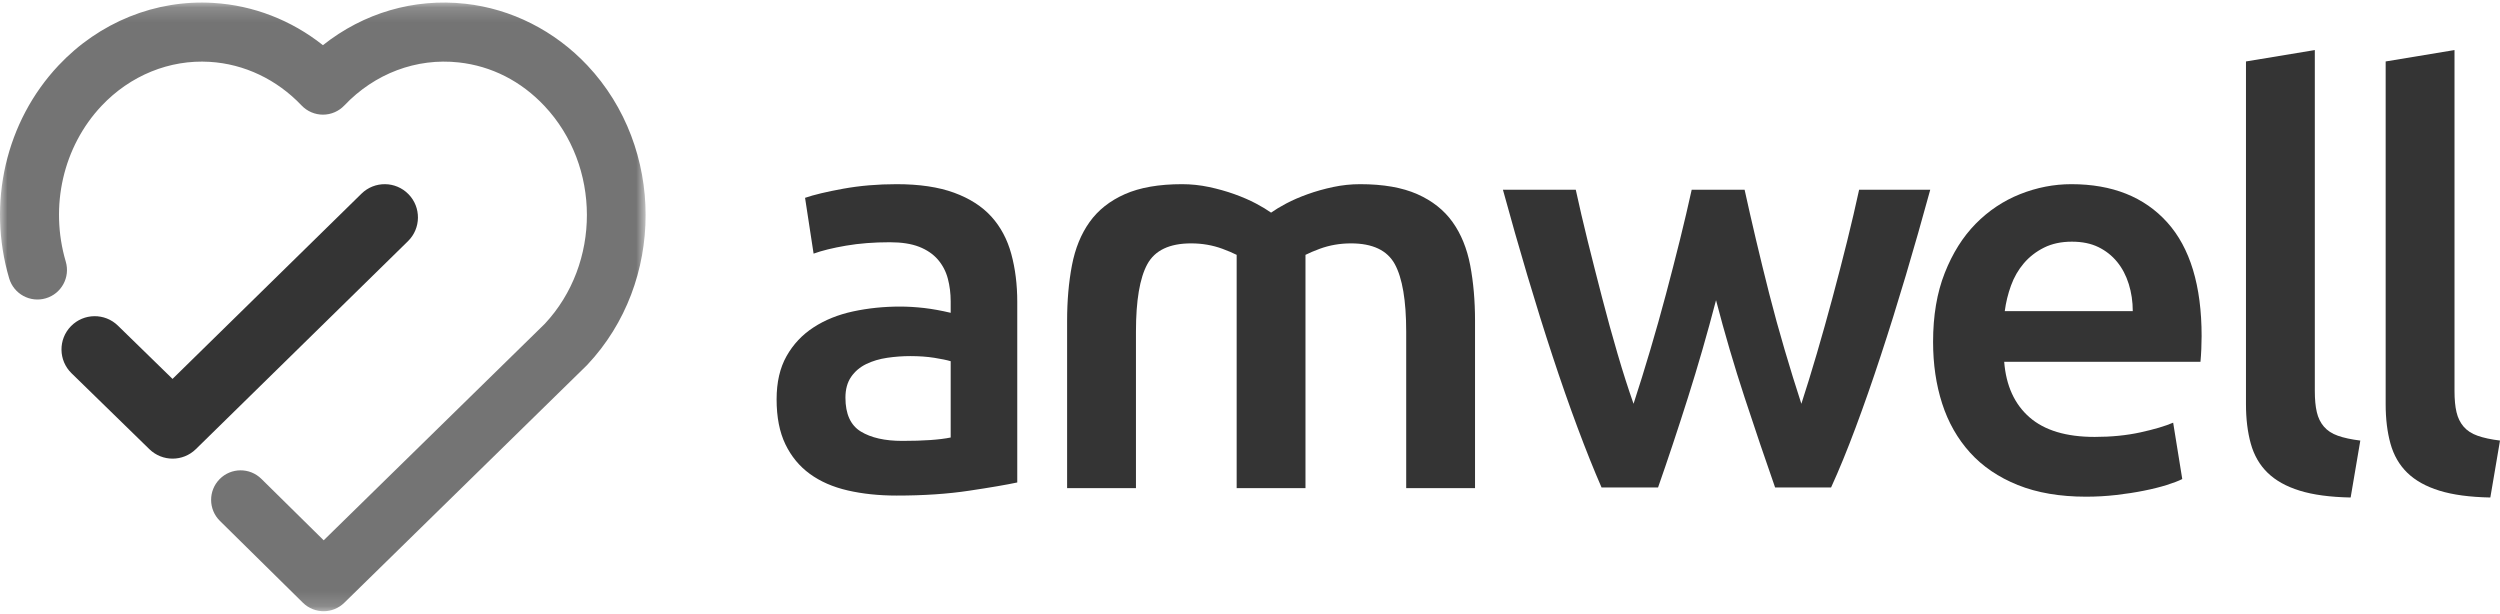
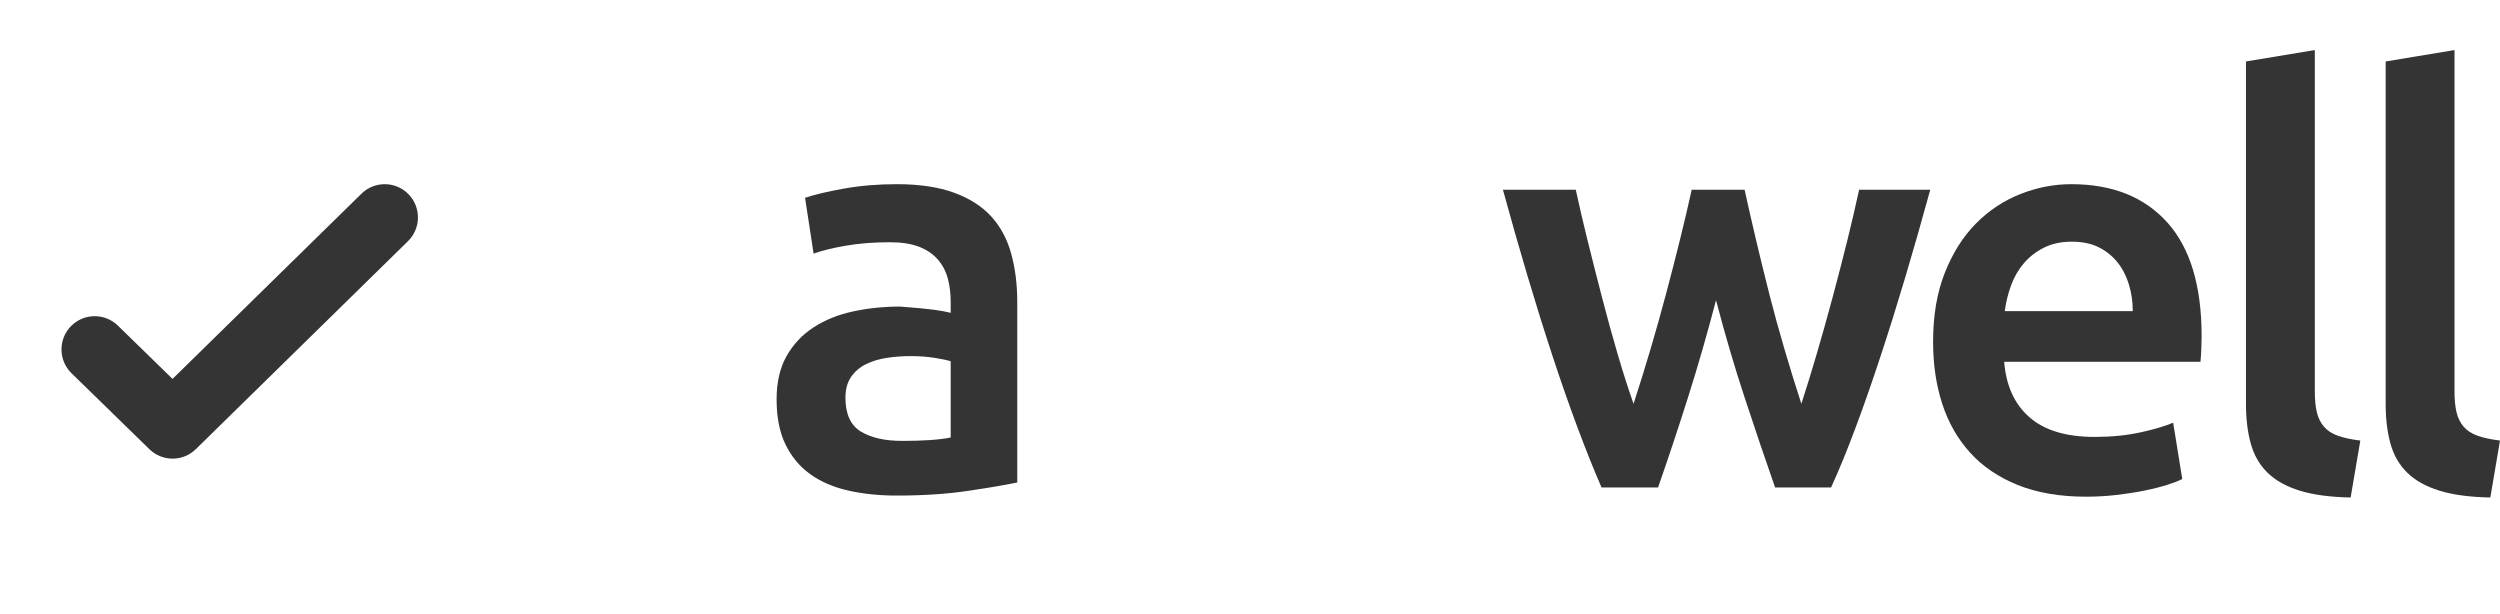
<svg xmlns="http://www.w3.org/2000/svg" width="167" height="41" viewBox="0 0 167 41" fill="none">
-   <path fill-rule="evenodd" clip-rule="evenodd" d="M60.276 29.452C61.694 29.452 62.771 29.376 63.506 29.225V24.129C63.253 24.053 62.885 23.977 62.404 23.9C61.922 23.825 61.391 23.787 60.808 23.787C60.3 23.787 59.787 23.825 59.269 23.9C58.749 23.977 58.28 24.117 57.863 24.319C57.445 24.523 57.108 24.808 56.856 25.174C56.602 25.542 56.475 26.006 56.475 26.562C56.475 27.653 56.817 28.407 57.502 28.826C58.186 29.243 59.11 29.452 60.276 29.452ZM59.895 12.303C61.416 12.303 62.695 12.493 63.735 12.874C64.773 13.254 65.602 13.786 66.224 14.47C66.844 15.156 67.287 15.986 67.553 16.962C67.82 17.937 67.953 19.008 67.953 20.174V32.229C67.243 32.38 66.172 32.565 64.741 32.779C63.31 32.996 61.694 33.104 59.895 33.104C58.704 33.104 57.616 32.989 56.627 32.761C55.64 32.533 54.796 32.165 54.101 31.658C53.403 31.151 52.858 30.492 52.466 29.681C52.074 28.869 51.877 27.869 51.877 26.677C51.877 25.536 52.098 24.573 52.542 23.787C52.985 23.002 53.588 22.36 54.348 21.867C55.107 21.372 55.987 21.018 56.989 20.802C57.989 20.587 59.035 20.479 60.124 20.479C60.631 20.479 61.162 20.511 61.72 20.573C62.277 20.638 62.873 20.745 63.506 20.896V20.137C63.506 19.604 63.443 19.096 63.316 18.616C63.19 18.135 62.967 17.709 62.652 17.342C62.334 16.974 61.916 16.689 61.397 16.485C60.878 16.283 60.224 16.182 59.44 16.182C58.376 16.182 57.4 16.258 56.513 16.41C55.626 16.562 54.904 16.74 54.348 16.943L53.778 13.215C54.36 13.013 55.209 12.81 56.323 12.607C57.438 12.405 58.629 12.303 59.895 12.303Z" fill="#343434" />
+   <path fill-rule="evenodd" clip-rule="evenodd" d="M60.276 29.452C61.694 29.452 62.771 29.376 63.506 29.225V24.129C63.253 24.053 62.885 23.977 62.404 23.9C61.922 23.825 61.391 23.787 60.808 23.787C60.3 23.787 59.787 23.825 59.269 23.9C58.749 23.977 58.28 24.117 57.863 24.319C57.445 24.523 57.108 24.808 56.856 25.174C56.602 25.542 56.475 26.006 56.475 26.562C56.475 27.653 56.817 28.407 57.502 28.826C58.186 29.243 59.11 29.452 60.276 29.452ZM59.895 12.303C61.416 12.303 62.695 12.493 63.735 12.874C64.773 13.254 65.602 13.786 66.224 14.47C66.844 15.156 67.287 15.986 67.553 16.962C67.82 17.937 67.953 19.008 67.953 20.174V32.229C67.243 32.38 66.172 32.565 64.741 32.779C63.31 32.996 61.694 33.104 59.895 33.104C58.704 33.104 57.616 32.989 56.627 32.761C55.64 32.533 54.796 32.165 54.101 31.658C53.403 31.151 52.858 30.492 52.466 29.681C52.074 28.869 51.877 27.869 51.877 26.677C51.877 25.536 52.098 24.573 52.542 23.787C52.985 23.002 53.588 22.36 54.348 21.867C55.107 21.372 55.987 21.018 56.989 20.802C57.989 20.587 59.035 20.479 60.124 20.479C62.277 20.638 62.873 20.745 63.506 20.896V20.137C63.506 19.604 63.443 19.096 63.316 18.616C63.19 18.135 62.967 17.709 62.652 17.342C62.334 16.974 61.916 16.689 61.397 16.485C60.878 16.283 60.224 16.182 59.44 16.182C58.376 16.182 57.4 16.258 56.513 16.41C55.626 16.562 54.904 16.74 54.348 16.943L53.778 13.215C54.36 13.013 55.209 12.81 56.323 12.607C57.438 12.405 58.629 12.303 59.895 12.303Z" fill="#343434" />
  <path fill-rule="evenodd" clip-rule="evenodd" d="M114.631 20.053C114.048 22.284 113.422 24.457 112.75 26.574C112.079 28.692 111.416 30.688 110.758 32.563H106.983C106.475 31.398 105.942 30.066 105.383 28.57C104.825 27.075 104.266 25.478 103.708 23.779C103.149 22.081 102.591 20.294 102.033 18.418C101.475 16.541 100.929 14.629 100.396 12.676H105.262C105.492 13.74 105.759 14.887 106.063 16.118C106.369 17.347 106.687 18.602 107.019 19.881C107.35 21.163 107.695 22.41 108.051 23.627C108.406 24.844 108.764 25.96 109.121 26.973C109.501 25.808 109.876 24.604 110.243 23.361C110.611 22.119 110.961 20.877 111.291 19.635C111.621 18.392 111.933 17.181 112.225 16.003C112.517 14.824 112.776 13.715 113.005 12.676H116.54C116.767 13.715 117.021 14.824 117.298 16.003C117.576 17.181 117.873 18.392 118.188 19.635C118.505 20.877 118.847 22.119 119.213 23.361C119.578 24.604 119.952 25.808 120.331 26.973C120.661 25.96 121.005 24.844 121.362 23.627C121.719 22.41 122.069 21.163 122.413 19.881C122.757 18.602 123.081 17.347 123.387 16.118C123.691 14.887 123.959 13.74 124.189 12.676H128.94C128.407 14.629 127.861 16.541 127.303 18.418C126.745 20.294 126.187 22.081 125.627 23.779C125.07 25.478 124.511 27.075 123.952 28.57C123.394 30.066 122.849 31.398 122.316 32.563H118.577C117.92 30.688 117.243 28.692 116.547 26.574C115.851 24.457 115.212 22.284 114.631 20.053Z" fill="#343434" />
  <path fill-rule="evenodd" clip-rule="evenodd" d="M142.469 20.783C142.469 20.149 142.38 19.547 142.202 18.976C142.024 18.406 141.766 17.912 141.423 17.493C141.082 17.076 140.663 16.746 140.17 16.505C139.676 16.264 139.087 16.144 138.402 16.144C137.693 16.144 137.072 16.276 136.54 16.542C136.008 16.808 135.558 17.158 135.191 17.589C134.824 18.02 134.538 18.514 134.336 19.072C134.133 19.63 133.994 20.2 133.918 20.783H142.469ZM129.13 22.837C129.13 21.086 129.388 19.554 129.909 18.235C130.428 16.917 131.118 15.82 131.979 14.945C132.84 14.072 133.829 13.412 134.944 12.968C136.058 12.526 137.199 12.303 138.364 12.303C141.1 12.303 143.234 13.153 144.768 14.851C146.3 16.55 147.068 19.084 147.068 22.456C147.068 22.71 147.06 22.994 147.048 23.311C147.035 23.629 147.015 23.914 146.991 24.167H133.88C134.006 25.765 134.569 27 135.57 27.875C136.571 28.749 138.022 29.186 139.923 29.186C141.037 29.186 142.057 29.085 142.982 28.882C143.906 28.679 144.634 28.464 145.167 28.235L145.775 32C145.521 32.128 145.173 32.261 144.73 32.4C144.286 32.539 143.78 32.666 143.21 32.779C142.639 32.894 142.024 32.989 141.366 33.065C140.708 33.141 140.036 33.179 139.353 33.179C137.604 33.179 136.085 32.919 134.791 32.4C133.5 31.881 132.435 31.157 131.599 30.233C130.763 29.307 130.142 28.217 129.737 26.961C129.332 25.707 129.13 24.333 129.13 22.837Z" fill="#343434" />
  <path fill-rule="evenodd" clip-rule="evenodd" d="M157.023 33.233C155.656 33.207 154.521 33.055 153.622 32.776C152.723 32.498 152.007 32.098 151.474 31.578C150.943 31.059 150.569 30.413 150.354 29.64C150.138 28.867 150.031 27.985 150.031 26.996V4.105L154.63 3.344V26.122C154.63 26.68 154.673 27.149 154.763 27.529C154.851 27.91 155.01 28.233 155.237 28.498C155.466 28.765 155.775 28.968 156.168 29.106C156.561 29.247 157.062 29.354 157.669 29.43L157.023 33.233Z" fill="#343434" />
  <path fill-rule="evenodd" clip-rule="evenodd" d="M166.354 33.233C164.987 33.207 163.853 33.055 162.953 32.776C162.054 32.498 161.338 32.098 160.805 31.578C160.274 31.059 159.9 30.413 159.685 29.64C159.469 28.867 159.362 27.985 159.362 26.996V4.105L163.961 3.344V26.122C163.961 26.68 164.004 27.149 164.094 27.529C164.182 27.91 164.341 28.233 164.568 28.498C164.797 28.765 165.106 28.968 165.5 29.106C165.892 29.247 166.393 29.354 167 29.43L166.354 33.233Z" fill="#343434" />
-   <path fill-rule="evenodd" clip-rule="evenodd" d="M98.21 17.722C97.993 16.595 97.601 15.63 97.031 14.832C96.46 14.033 95.675 13.413 94.674 12.969C93.673 12.526 92.4 12.303 90.855 12.303C90.247 12.303 89.645 12.367 89.05 12.493C88.455 12.62 87.891 12.779 87.359 12.969C86.826 13.16 86.346 13.368 85.915 13.596C85.51 13.81 85.179 14.012 84.908 14.204C84.637 14.012 84.306 13.81 83.901 13.596C83.47 13.368 82.989 13.16 82.457 12.969C81.925 12.779 81.361 12.62 80.766 12.493C80.171 12.367 79.568 12.303 78.961 12.303C77.416 12.303 76.142 12.526 75.141 12.969C74.14 13.413 73.355 14.033 72.785 14.832C72.215 15.63 71.822 16.595 71.606 17.722C71.391 18.851 71.283 20.086 71.283 21.43V32.609H75.882V22.152C75.882 20.073 76.136 18.572 76.642 17.646C77.15 16.72 78.124 16.258 79.568 16.258C80.304 16.258 81.001 16.378 81.659 16.62C82.034 16.757 82.341 16.891 82.609 17.024V21.62V32.609H84.908H87.206V21.62V17.024C87.475 16.891 87.782 16.757 88.157 16.62C88.815 16.378 89.512 16.258 90.247 16.258C91.692 16.258 92.666 16.72 93.174 17.646C93.679 18.572 93.934 20.073 93.934 22.152V32.609H98.532V21.43C98.532 20.086 98.424 18.851 98.21 17.722Z" fill="#343434" />
  <mask id="mask0_351_2723" style="mask-type:alpha" maskUnits="userSpaceOnUse" x="0" y="0" width="44" height="41">
-     <path d="M0 0.17H43.128V40.83H0V0.17Z" fill="white" />
-   </mask>
+     </mask>
  <g mask="url(#mask0_351_2723)">
-     <path fill-rule="evenodd" clip-rule="evenodd" d="M21.617 40.83C21.117 40.83 20.617 40.64 20.233 40.262L14.69 34.796C13.915 34.031 13.906 32.782 14.67 32.006C15.434 31.23 16.682 31.222 17.458 31.986L21.622 36.092L36.394 21.629C40.151 17.606 40.142 11.086 36.368 7.076C34.804 5.414 32.826 4.409 30.647 4.17C27.823 3.858 25.032 4.906 23.003 7.044C22.631 7.436 22.114 7.659 21.573 7.659C21.033 7.659 20.516 7.436 20.144 7.044C18.494 5.306 16.316 4.271 14.013 4.132C11.33 3.967 8.692 5.043 6.78 7.075C4.218 9.797 3.304 13.783 4.393 17.476C4.702 18.521 4.105 19.618 3.061 19.926C2.017 20.236 0.92 19.639 0.612 18.593C-0.873 13.559 0.39 8.11 3.909 4.371C6.625 1.483 10.405 -0.043 14.25 0.195C16.919 0.355 19.46 1.344 21.572 3.018C24.276 0.87 27.648 -0.131 31.077 0.249C34.157 0.587 37.055 2.051 39.238 4.371C44.425 9.883 44.425 18.85 39.239 24.362C39.22 24.381 39.201 24.401 39.182 24.42L22.996 40.267C22.612 40.642 22.114 40.83 21.617 40.83Z" fill="#747474" />
-   </g>
+     </g>
  <path fill-rule="evenodd" clip-rule="evenodd" d="M11.53 30.637C10.97 30.637 10.412 30.427 9.98 30.007L4.778 24.933C3.9 24.076 3.882 22.67 4.737 21.792C5.593 20.914 6.999 20.896 7.876 21.752L11.525 25.311L24.146 12.938C25.021 12.079 26.427 12.094 27.285 12.97C28.143 13.845 28.128 15.252 27.253 16.11L13.083 30.002C12.652 30.425 12.09 30.637 11.53 30.637Z" fill="#343434" />
</svg>